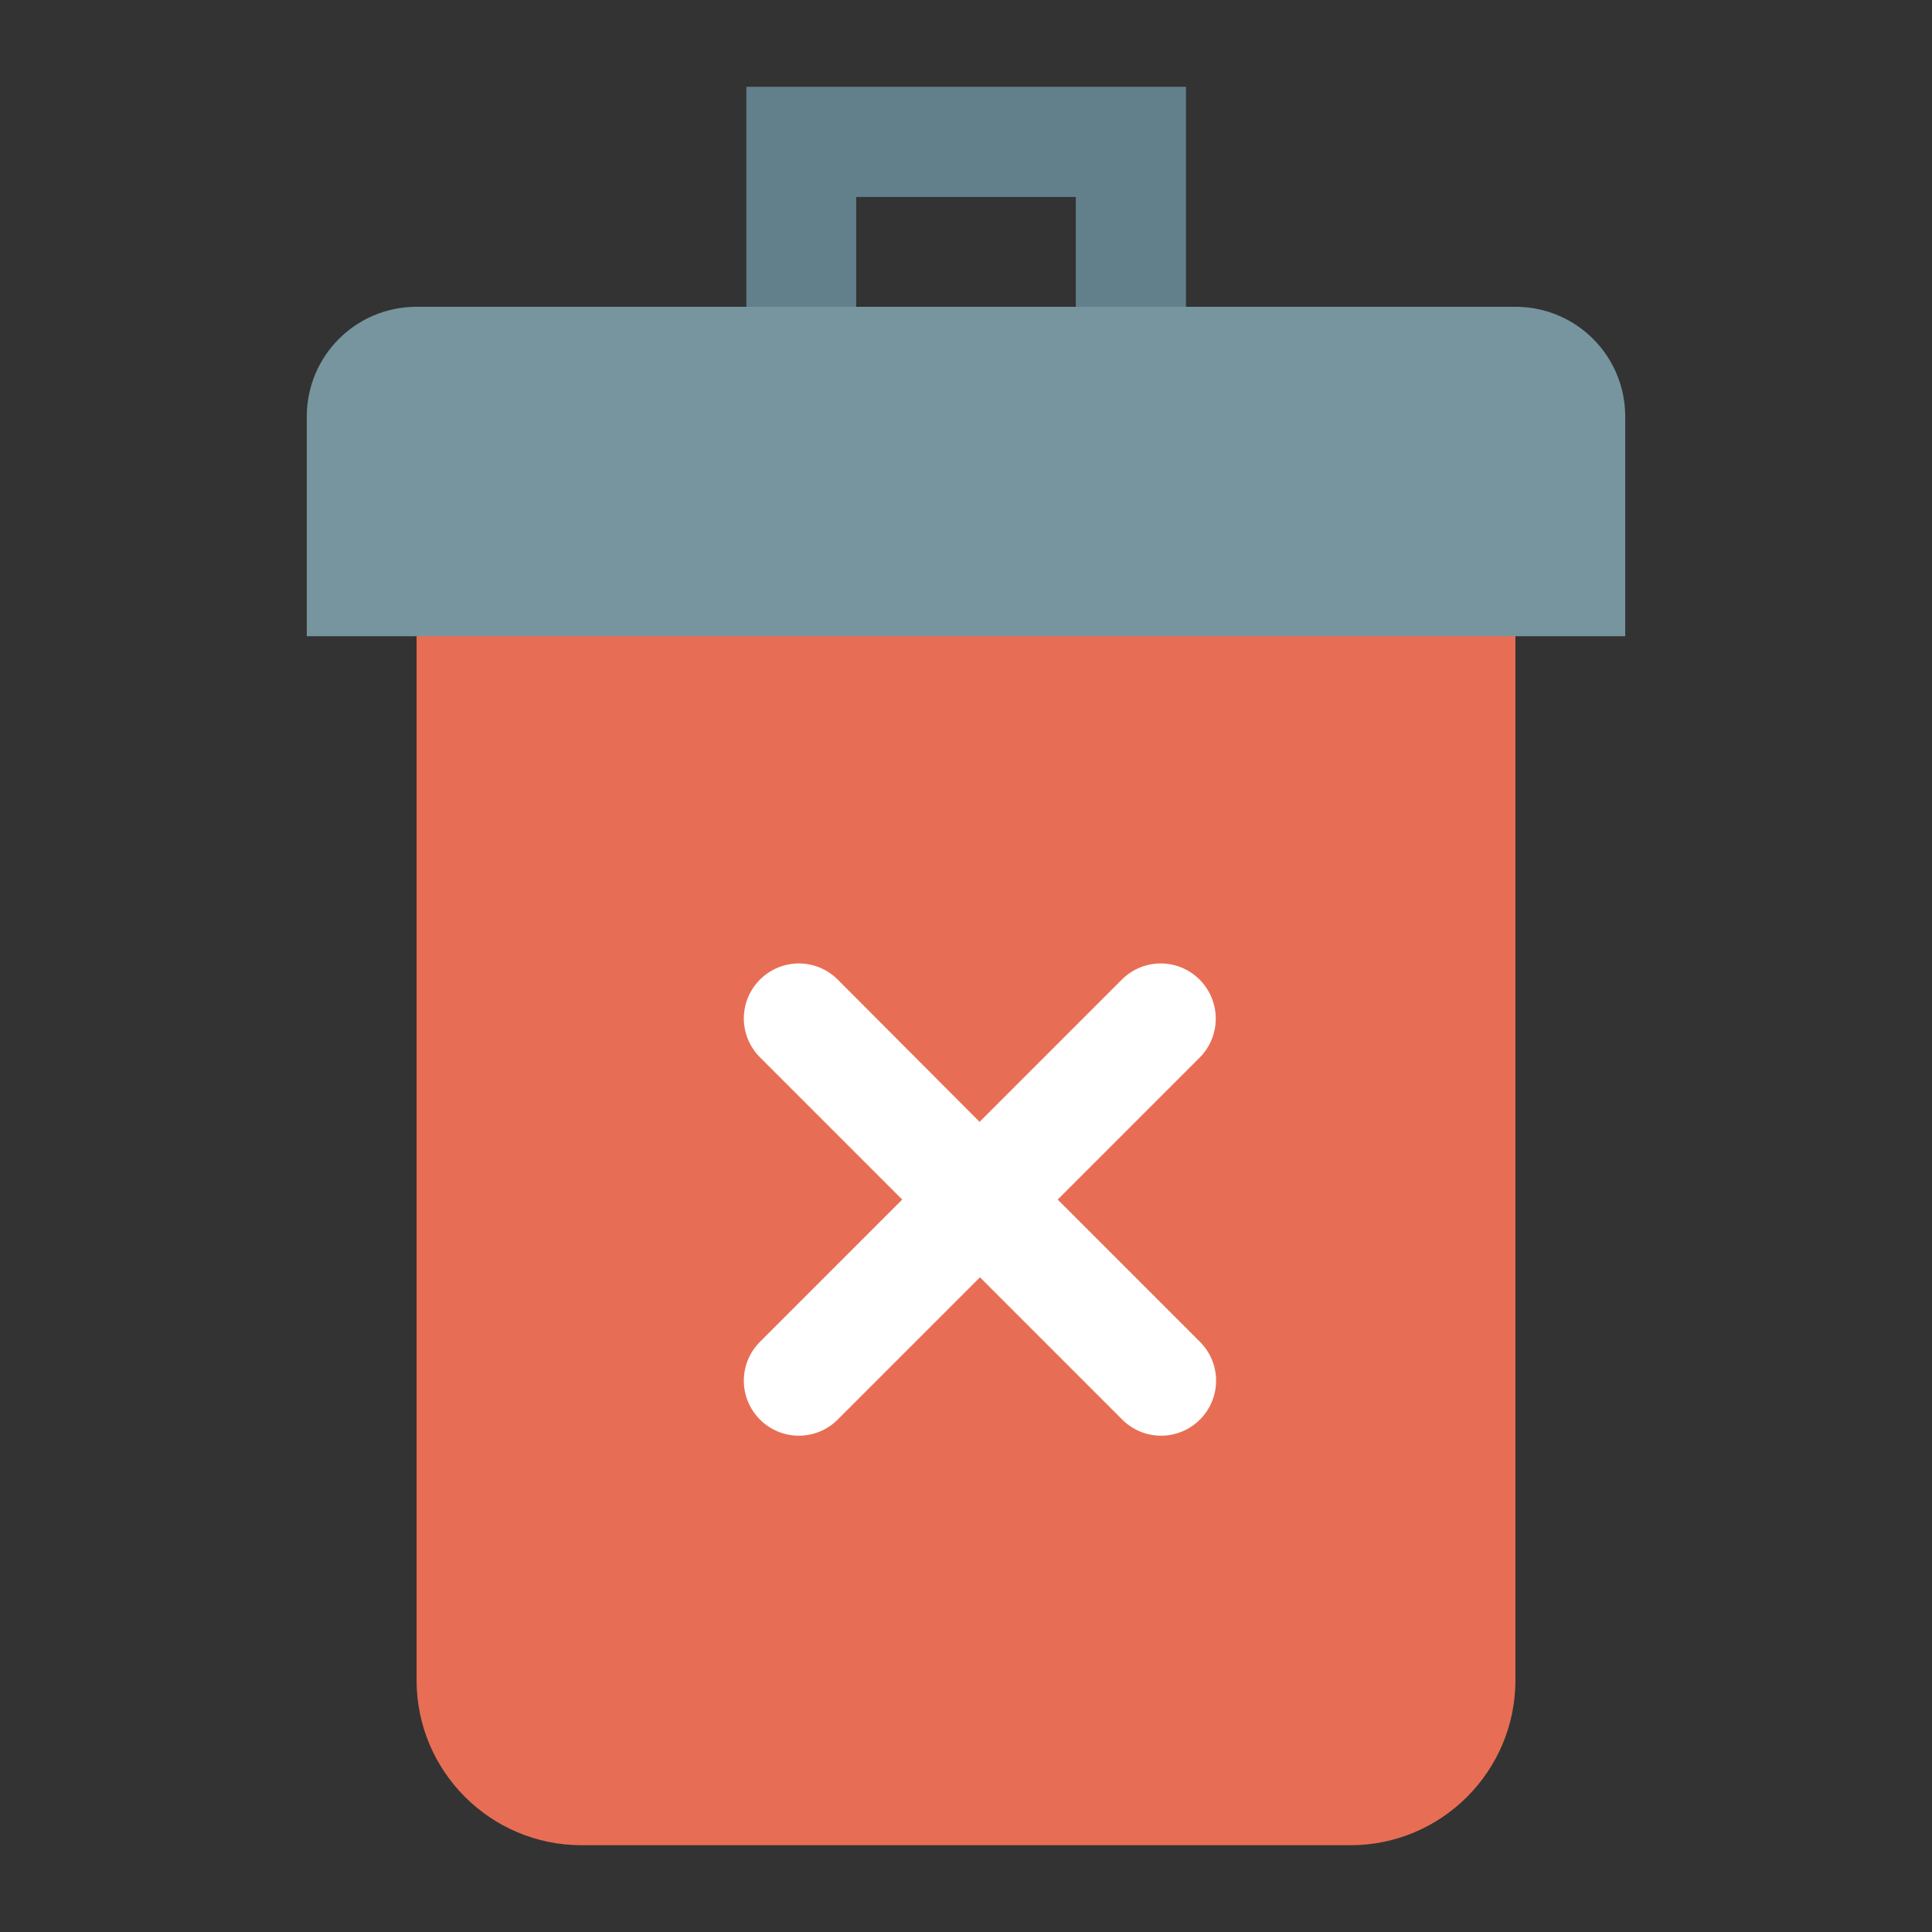
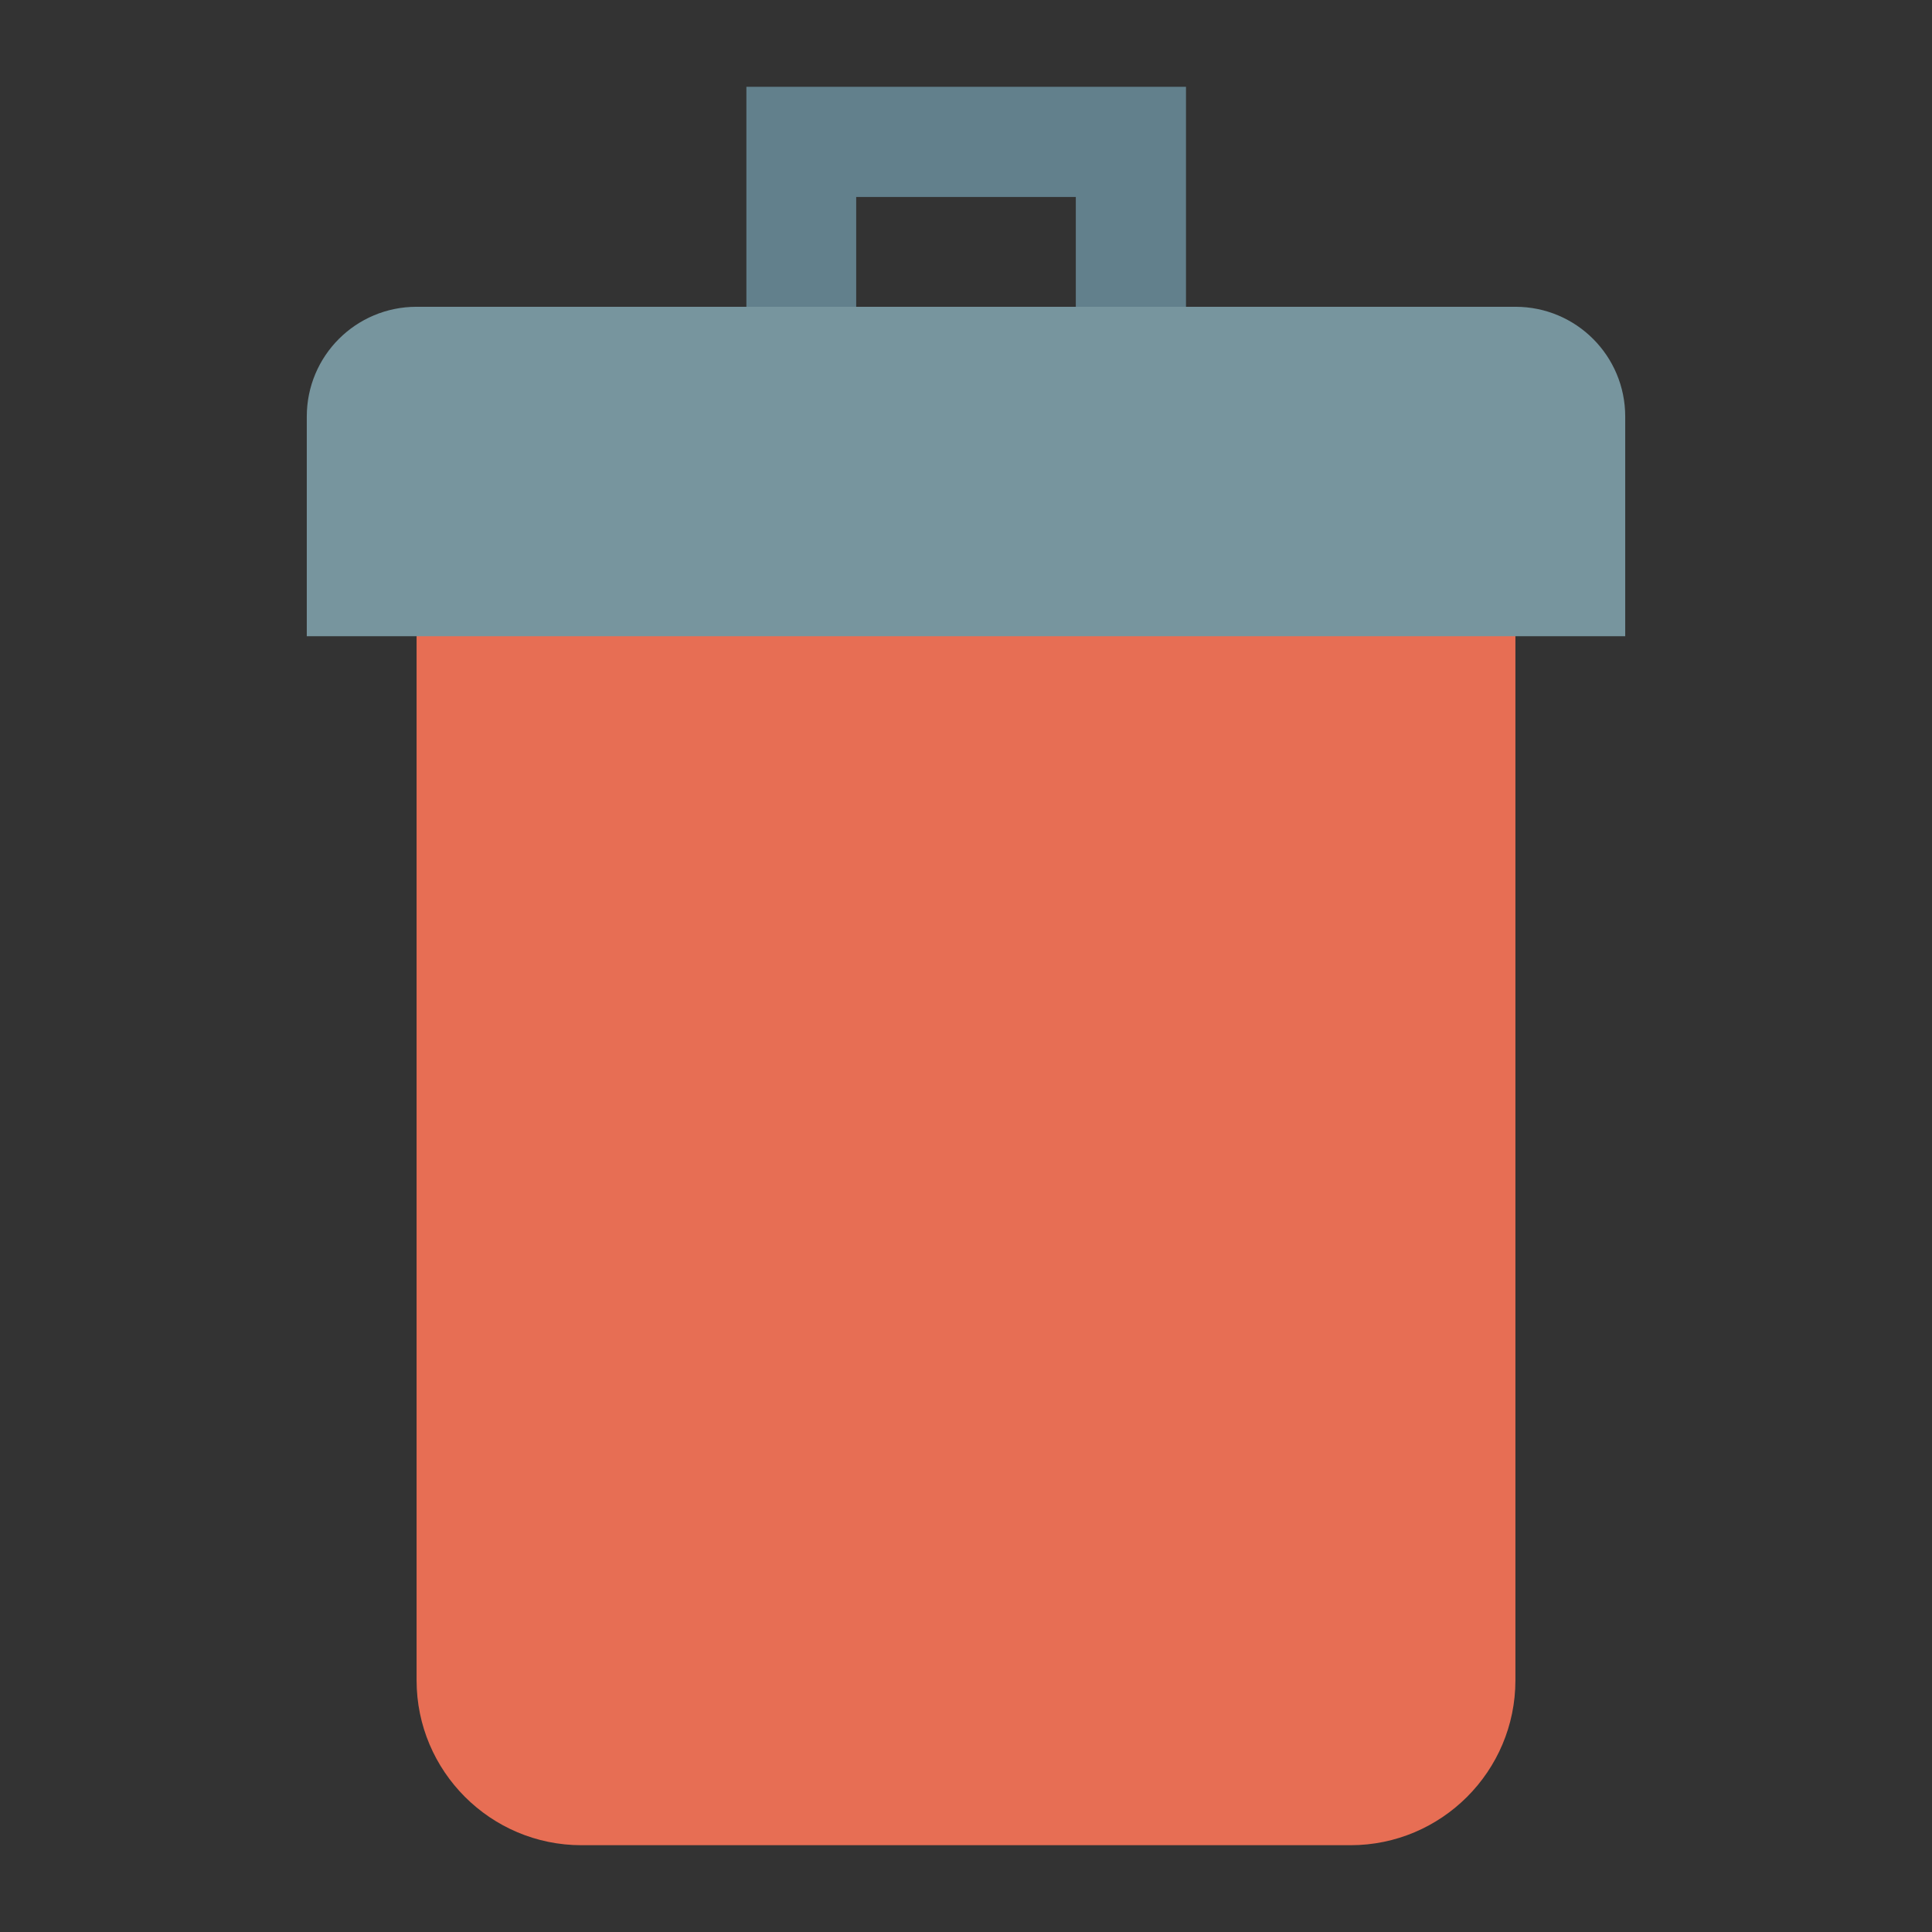
<svg xmlns="http://www.w3.org/2000/svg" version="1.1" id="圖層_1" x="0px" y="0px" viewBox="0 0 512 512" style="enable-background:new 0 0 512 512;" xml:space="preserve">
  <rect x="0" y="0" width="512" height="512" fill="#333333" stroke="none" />
  <style type="text/css">
	.st0{fill:#62808C;}
	.st1{fill:#E76E54;}
	.st2{fill:#77959E;}
	.st3{fill:#FFFFFF;}
</style>
  <path class="st0" d="M314.2,95.8h-29.1V52.2h-58.2v43.7h-29.1V23h116.5V95.8z" />
  <path class="st1" d="M357.9,489H154.1c-24.1,0-43.7-19.6-43.7-43.7V139.5h291.2v305.8C401.6,469.4,382,489,357.9,489z" />
  <path class="st2" d="M430.7,168.6H81.3v-58.2c0-16.1,13-29.1,29.1-29.1h291.2c16.1,0,29.1,13,29.1,29.1V168.6z" />
-   <path class="st3" d="M317.9,259.6c-5.7-5.7-14.9-5.7-20.6,0l-37.7,37.7L222,259.6c-5.7-5.7-14.9-5.7-20.6,0  c-5.7,5.7-5.7,14.9,0,20.6l37.7,37.7l-37.7,37.7c-5.7,5.7-5.7,14.9,0,20.6c5.7,5.7,14.9,5.7,20.6,0l37.7-37.7l37.7,37.7  c5.7,5.7,14.9,5.7,20.6,0c5.7-5.7,5.7-14.9,0-20.6l-37.7-37.7l37.7-37.7C323.6,274.5,323.6,265.3,317.9,259.6z" />
</svg>